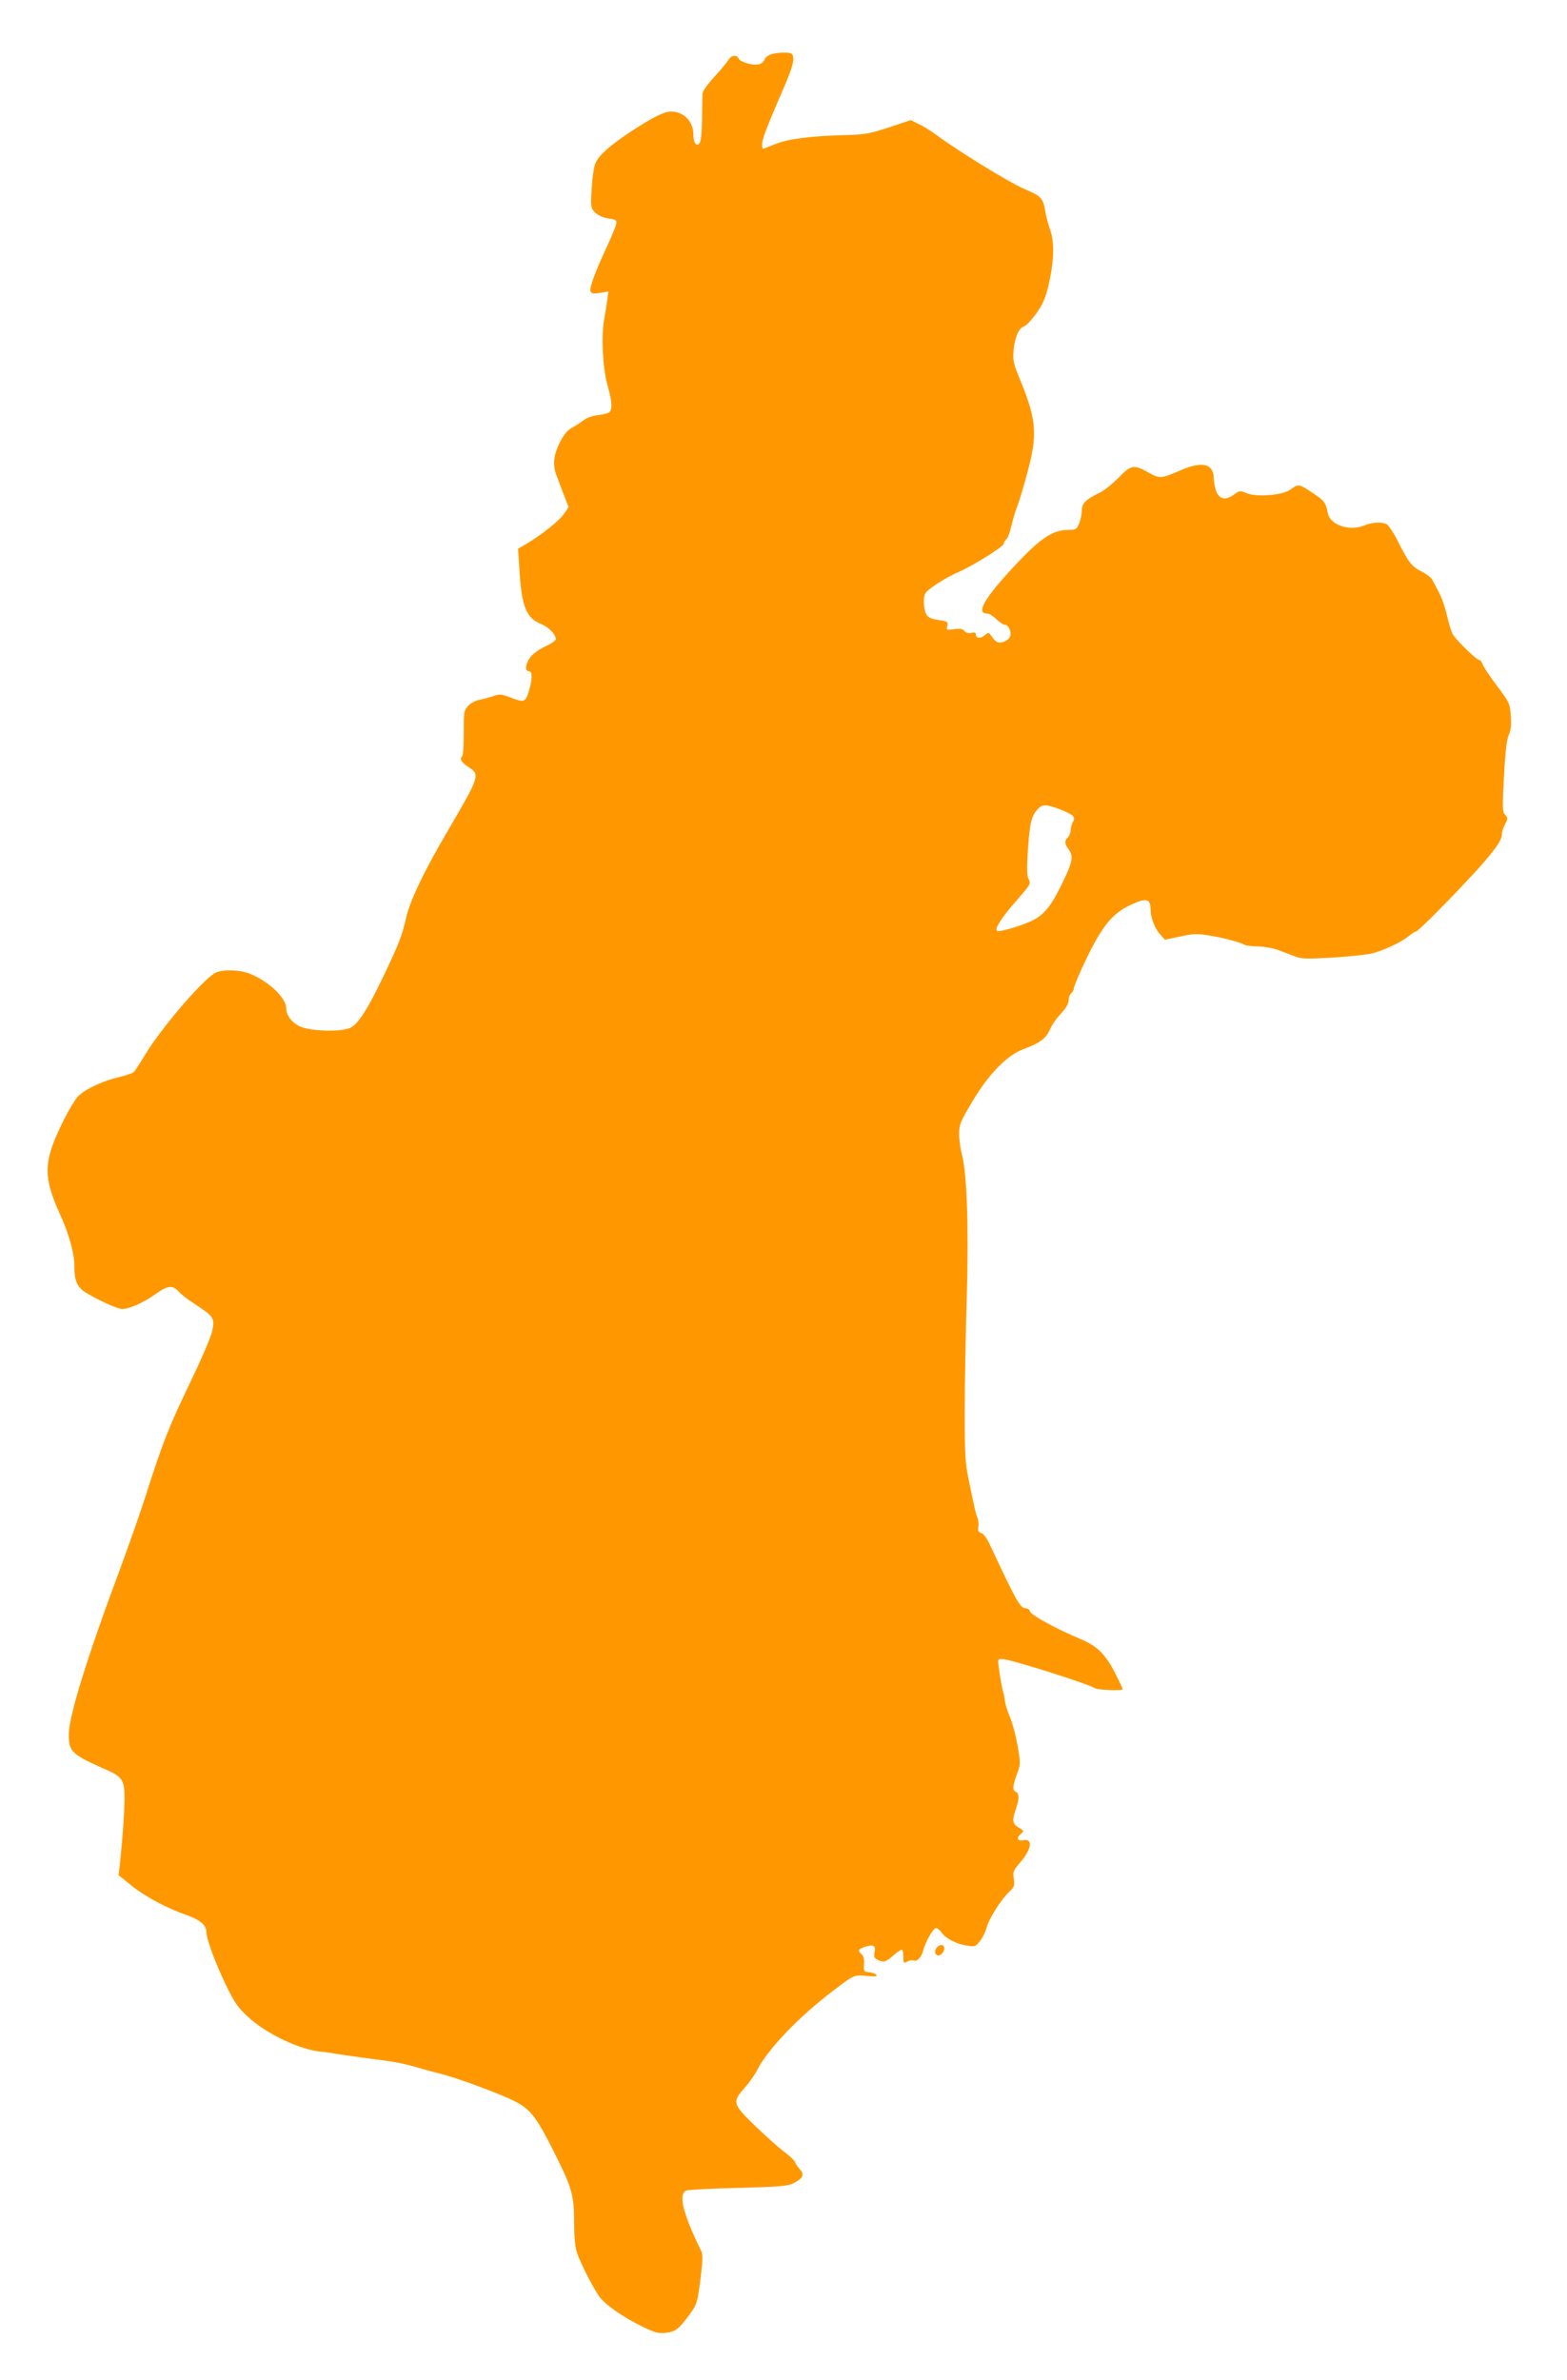
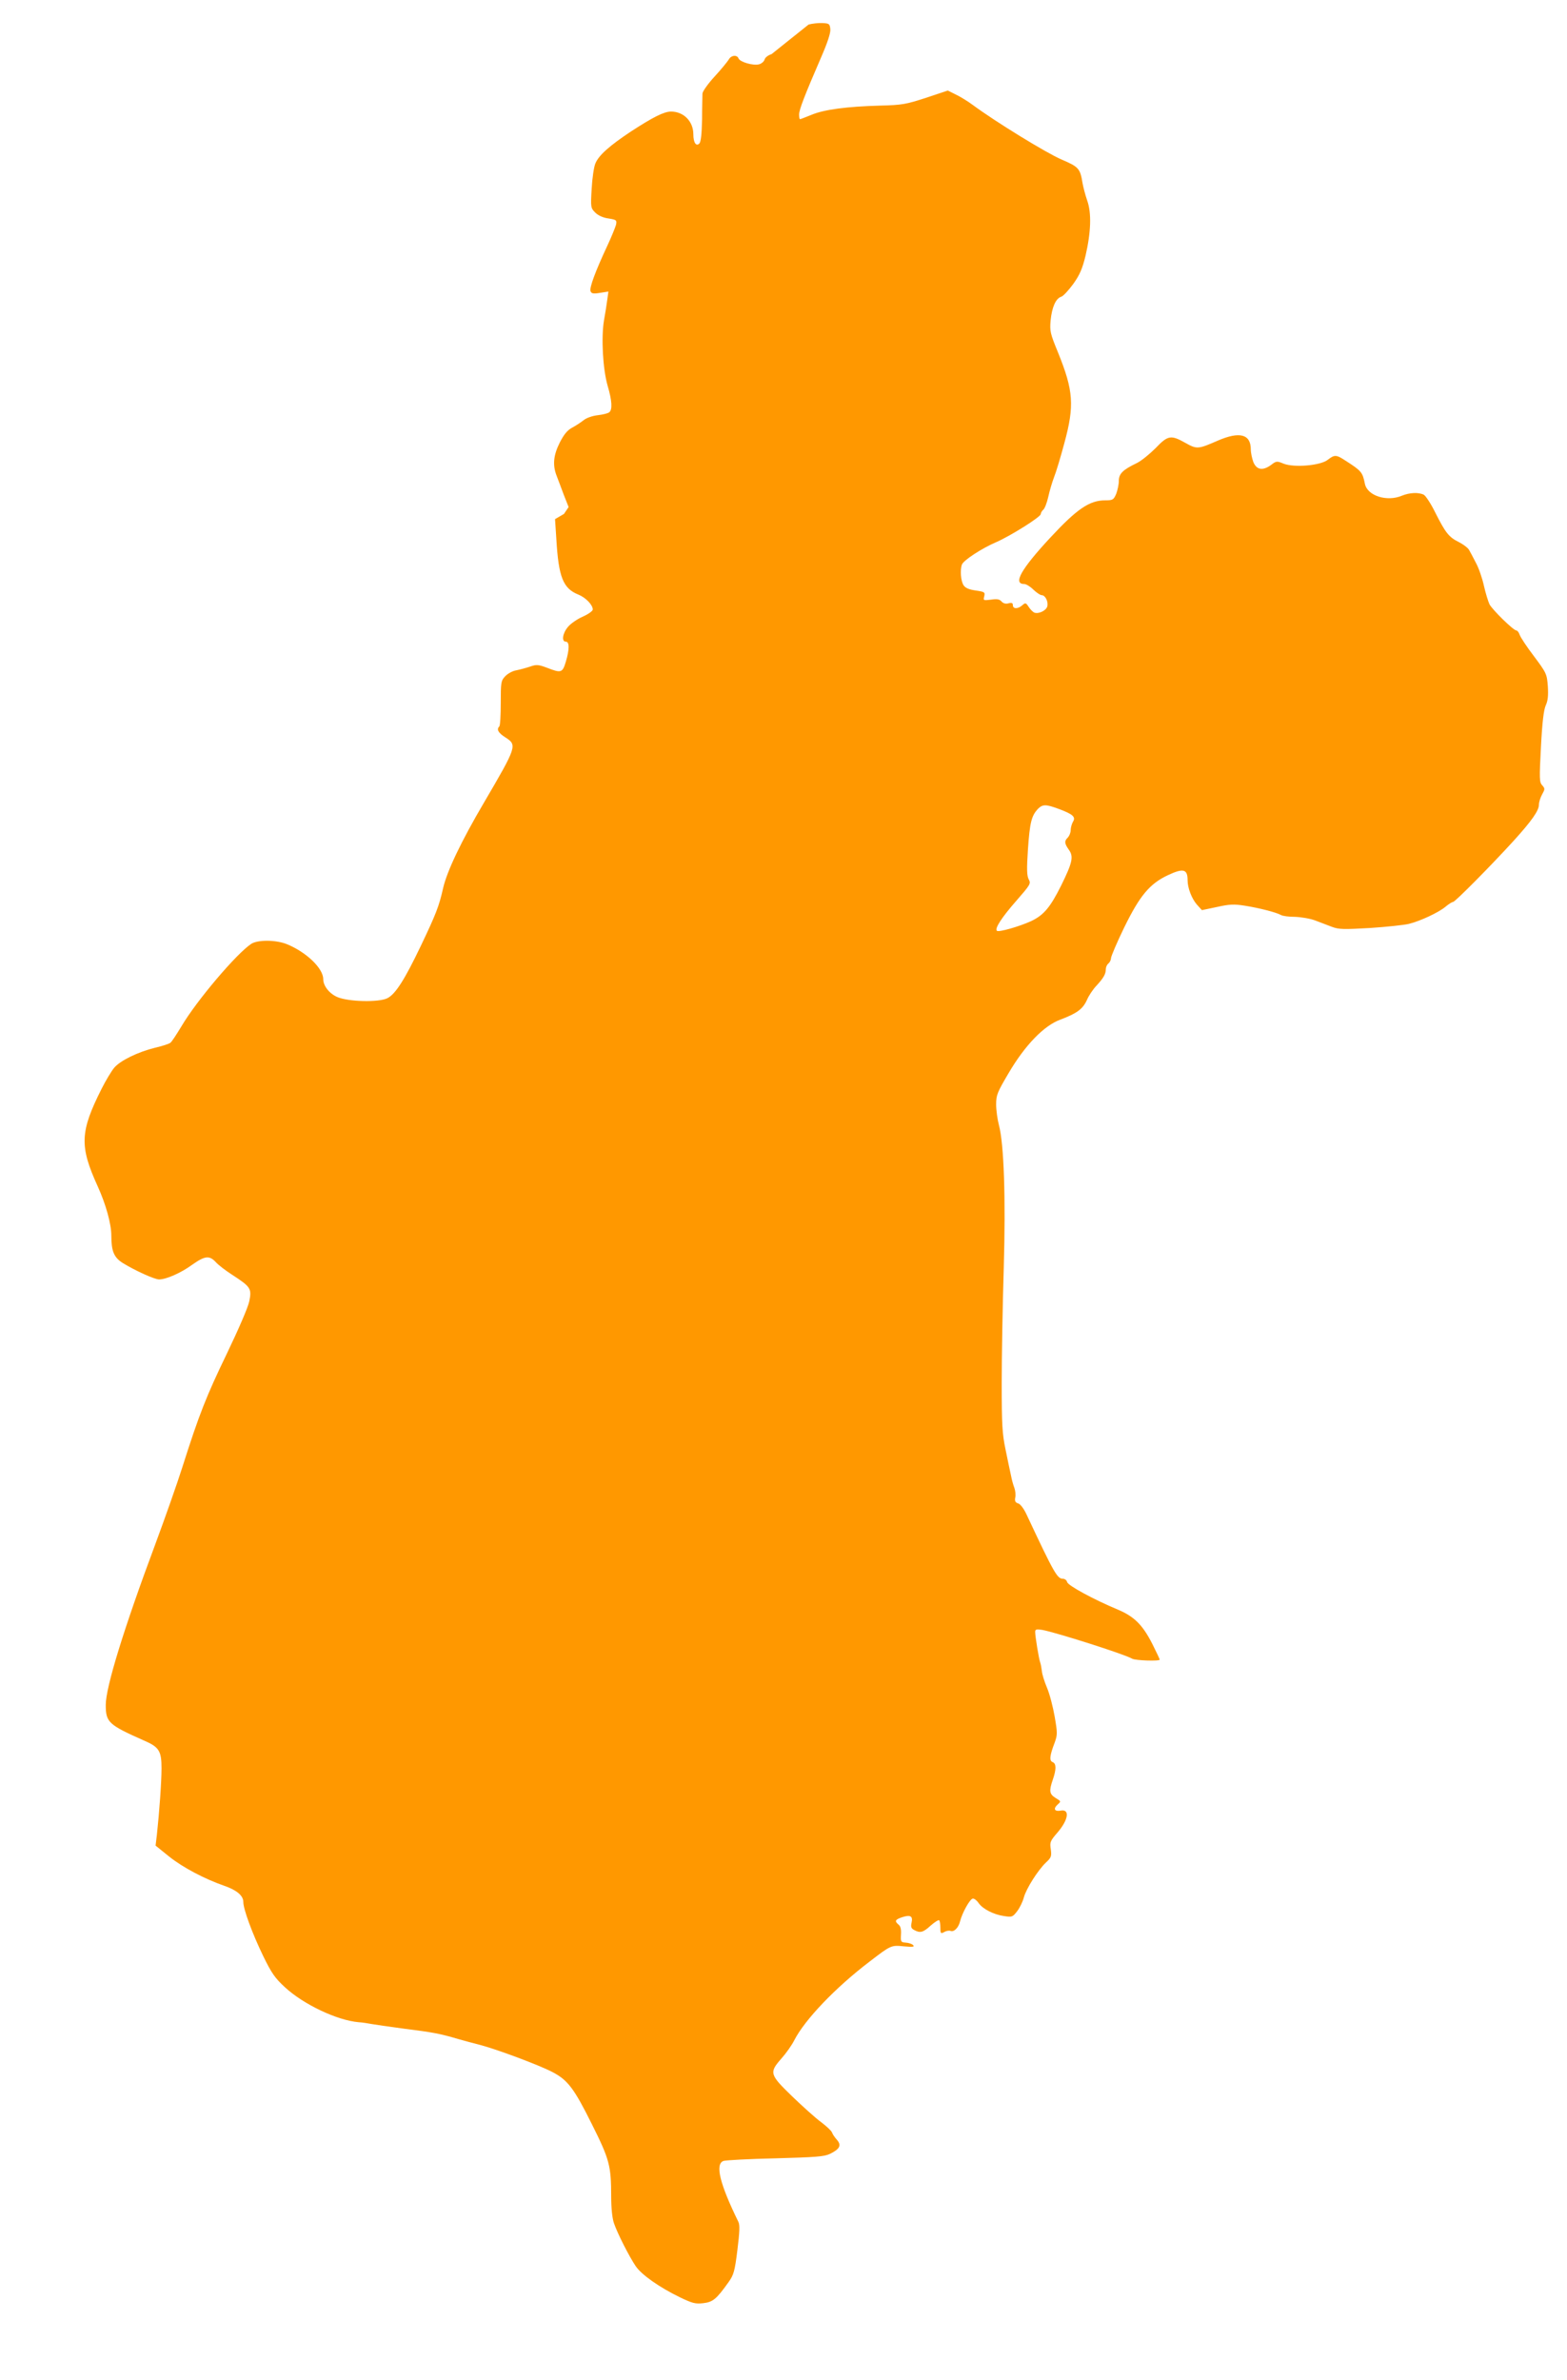
<svg xmlns="http://www.w3.org/2000/svg" version="1.0" width="843pt" height="1280pt" viewBox="0 0 843 1280" preserveAspectRatio="xMidYMid meet">
  <g transform="translate(0,1280) scale(0.1,-0.1)" fill="#ff9800" stroke="none">
-     <path d="M4151 12509 c-19 -6 -35 -18 -38 -30 -3 -10 -17 -22 -30 -25 -31 -8 -102 12 -110 32 -8 21 -41 17 -53 -7 -7 -11 -40 -52 -76 -91 -35 -38 -64 -79 -65 -91 0 -12 -2 -75 -2 -139 -2 -80 -6 -121 -15 -130 -17 -17 -32 5 -32 50 0 69 -52 122 -120 122 -38 0 -97 -30 -217 -108 -114 -76 -172 -127 -190 -171 -8 -18 -17 -80 -20 -136 -6 -100 -5 -104 19 -128 16 -16 42 -28 72 -32 43 -7 45 -9 40 -34 -4 -14 -24 -64 -46 -111 -65 -139 -98 -228 -91 -246 5 -13 14 -15 51 -9 l45 7 -6 -44 c-3 -24 -11 -74 -18 -113 -15 -92 -6 -260 20 -350 24 -81 26 -128 9 -142 -7 -6 -35 -13 -62 -16 -27 -3 -60 -14 -75 -26 -14 -11 -42 -30 -63 -41 -26 -14 -44 -36 -67 -81 -34 -68 -39 -121 -16 -179 7 -19 25 -65 38 -101 l26 -66 -25 -37 c-26 -37 -117 -110 -199 -159 l-48 -28 7 -107 c12 -205 36 -266 119 -299 39 -16 77 -55 77 -80 0 -8 -24 -25 -53 -38 -30 -13 -66 -38 -80 -55 -30 -35 -36 -80 -12 -80 20 0 20 -41 0 -108 -18 -60 -25 -62 -102 -32 -46 17 -56 18 -90 6 -21 -7 -54 -16 -74 -20 -20 -3 -47 -18 -60 -32 -23 -24 -24 -33 -24 -144 0 -65 -3 -122 -8 -126 -16 -16 -5 -35 33 -59 64 -41 62 -48 -115 -350 -123 -209 -199 -369 -220 -460 -22 -98 -38 -139 -120 -311 -86 -180 -136 -259 -179 -281 -45 -24 -212 -20 -271 6 -43 19 -75 60 -75 96 0 59 -93 147 -198 189 -60 23 -154 23 -189 1 -79 -52 -294 -305 -376 -444 -26 -43 -52 -83 -59 -88 -7 -6 -44 -18 -83 -27 -93 -23 -187 -69 -220 -108 -14 -17 -45 -68 -67 -112 -117 -232 -120 -309 -21 -526 44 -97 73 -202 73 -265 0 -83 14 -117 62 -147 65 -40 170 -88 195 -88 38 0 118 35 178 79 68 48 92 51 126 15 13 -15 53 -46 89 -69 100 -65 106 -74 92 -143 -7 -33 -58 -151 -121 -282 -109 -226 -148 -323 -239 -610 -27 -85 -92 -270 -144 -410 -170 -455 -268 -773 -268 -868 0 -94 14 -107 208 -193 79 -34 92 -56 92 -148 0 -74 -12 -239 -25 -358 l-7 -58 73 -59 c74 -59 190 -120 296 -157 67 -23 103 -53 103 -87 0 -39 48 -169 106 -289 46 -95 65 -121 118 -170 101 -93 281 -178 397 -188 20 -1 49 -6 65 -9 16 -3 98 -15 181 -26 151 -19 190 -26 288 -55 28 -8 79 -22 115 -31 90 -23 323 -110 393 -147 83 -43 117 -89 213 -282 94 -188 103 -222 103 -388 0 -62 6 -118 15 -143 19 -56 83 -181 117 -231 32 -47 128 -114 239 -168 65 -31 82 -36 124 -31 52 6 71 21 137 114 27 38 33 58 47 172 12 98 14 134 5 152 -100 204 -126 310 -80 327 12 4 138 11 279 14 217 6 263 9 294 24 53 26 63 46 38 75 -12 13 -24 31 -27 40 -3 9 -30 34 -59 56 -29 21 -99 84 -155 138 -122 118 -125 128 -58 204 25 28 56 72 69 98 57 111 221 283 405 423 116 89 116 89 186 82 46 -4 57 -3 49 6 -6 7 -24 13 -40 14 -27 2 -28 5 -26 43 2 27 -2 45 -12 53 -24 20 -20 28 19 41 44 14 58 6 50 -30 -5 -22 -2 -31 14 -39 32 -18 49 -13 89 24 22 19 42 32 46 28 3 -3 6 -21 6 -40 0 -31 2 -33 21 -23 11 7 27 9 34 6 19 -7 43 18 51 52 12 47 54 122 69 122 8 0 21 -10 30 -23 21 -32 81 -63 137 -71 44 -7 47 -5 71 26 14 18 30 51 36 74 13 48 76 147 119 188 28 26 31 33 26 71 -6 38 -3 45 35 89 60 69 69 129 18 119 -33 -6 -41 10 -17 32 20 18 20 18 -10 36 -34 21 -36 38 -15 99 19 55 19 86 -1 94 -19 7 -16 35 11 105 15 42 15 52 0 139 -9 52 -27 122 -41 155 -14 33 -27 74 -28 91 -2 17 -6 38 -9 46 -7 18 -27 140 -27 164 0 14 6 16 38 11 72 -13 444 -131 484 -155 18 -10 148 -14 148 -5 0 3 -18 41 -40 85 -52 102 -97 147 -185 184 -129 54 -268 129 -273 148 -2 10 -13 18 -22 18 -31 0 -46 25 -197 347 -14 30 -33 55 -44 58 -16 5 -20 13 -16 33 3 14 0 37 -5 51 -6 15 -14 44 -18 66 -5 22 -18 84 -29 138 -18 86 -21 133 -21 361 0 145 5 422 11 617 11 380 1 667 -26 769 -8 30 -15 80 -15 111 0 51 6 65 68 170 87 148 189 254 277 286 90 34 121 57 143 105 10 24 33 58 51 77 38 41 51 63 51 89 0 11 6 25 14 31 8 7 14 20 14 29 0 9 32 85 72 167 83 169 136 233 234 279 83 39 106 33 106 -27 0 -42 22 -98 49 -130 l28 -31 81 17 c67 15 92 16 149 7 77 -12 170 -36 195 -50 10 -6 44 -10 75 -10 32 -1 81 -9 108 -19 28 -11 69 -26 92 -35 37 -14 64 -14 205 -6 90 6 183 16 208 22 61 15 160 61 197 92 17 14 35 26 41 26 11 0 204 195 327 330 96 106 135 161 135 193 0 14 8 39 17 55 16 29 16 32 1 49 -16 17 -16 36 -7 208 7 134 15 199 26 223 11 24 14 51 11 101 -5 67 -7 72 -75 163 -39 51 -73 103 -77 116 -4 12 -12 22 -17 22 -16 0 -129 111 -145 141 -7 15 -21 60 -30 100 -9 41 -28 96 -43 123 -14 27 -30 58 -36 68 -5 11 -31 31 -57 44 -53 27 -70 48 -127 161 -22 45 -50 87 -60 93 -28 14 -76 12 -118 -5 -80 -34 -185 -1 -199 63 -13 64 -18 70 -107 127 -47 31 -57 31 -93 3 -39 -31 -180 -43 -237 -21 -36 15 -40 15 -67 -6 -45 -33 -78 -28 -96 14 -7 19 -14 50 -14 69 0 82 -60 98 -178 47 -105 -46 -112 -47 -174 -12 -78 44 -94 41 -160 -28 -32 -32 -77 -69 -102 -81 -75 -36 -96 -57 -96 -96 0 -19 -7 -50 -14 -69 -14 -32 -18 -35 -59 -35 -85 0 -152 -46 -296 -201 -157 -169 -202 -249 -140 -249 10 0 32 -13 49 -30 17 -16 37 -30 45 -30 20 0 37 -36 30 -61 -7 -23 -47 -41 -69 -33 -8 3 -22 17 -31 31 -15 23 -18 23 -34 9 -23 -21 -51 -21 -51 0 0 12 -6 15 -24 10 -15 -4 -28 0 -37 10 -10 12 -24 15 -56 10 -42 -5 -43 -5 -37 18 5 22 2 24 -45 31 -36 5 -56 13 -66 28 -15 22 -20 82 -9 112 9 23 107 87 184 120 78 34 240 136 240 151 0 6 6 17 13 23 8 6 20 37 27 68 7 32 21 80 31 106 11 27 36 110 56 185 55 202 49 282 -34 487 -42 102 -45 115 -40 172 7 72 28 119 57 128 11 3 40 35 65 69 35 49 49 82 66 152 29 125 33 229 9 296 -10 29 -21 71 -25 93 -13 80 -20 88 -113 128 -80 34 -354 202 -477 293 -27 20 -69 46 -93 57 l-42 21 -117 -39 c-108 -35 -128 -39 -248 -42 -179 -5 -299 -21 -367 -49 -32 -13 -60 -24 -63 -24 -3 0 -5 11 -5 25 0 26 29 101 119 309 34 78 51 130 49 150 -3 29 -6 31 -43 33 -22 1 -55 -3 -74 -8z m1546 -4060 c75 -28 92 -43 75 -69 -6 -11 -12 -31 -12 -44 0 -14 -7 -31 -15 -40 -20 -19 -19 -32 5 -66 27 -37 19 -70 -41 -192 -59 -118 -94 -160 -162 -192 -63 -29 -175 -61 -184 -52 -13 12 26 72 105 162 75 86 79 92 66 115 -10 20 -11 55 -4 161 10 144 19 179 52 216 27 27 42 28 115 1z" />
-     <path d="M5042 2328 c-15 -15 -15 -35 -2 -43 15 -9 40 14 40 36 0 21 -20 25 -38 7z" />
+     <path d="M4151 12509 c-19 -6 -35 -18 -38 -30 -3 -10 -17 -22 -30 -25 -31 -8 -102 12 -110 32 -8 21 -41 17 -53 -7 -7 -11 -40 -52 -76 -91 -35 -38 -64 -79 -65 -91 0 -12 -2 -75 -2 -139 -2 -80 -6 -121 -15 -130 -17 -17 -32 5 -32 50 0 69 -52 122 -120 122 -38 0 -97 -30 -217 -108 -114 -76 -172 -127 -190 -171 -8 -18 -17 -80 -20 -136 -6 -100 -5 -104 19 -128 16 -16 42 -28 72 -32 43 -7 45 -9 40 -34 -4 -14 -24 -64 -46 -111 -65 -139 -98 -228 -91 -246 5 -13 14 -15 51 -9 l45 7 -6 -44 c-3 -24 -11 -74 -18 -113 -15 -92 -6 -260 20 -350 24 -81 26 -128 9 -142 -7 -6 -35 -13 -62 -16 -27 -3 -60 -14 -75 -26 -14 -11 -42 -30 -63 -41 -26 -14 -44 -36 -67 -81 -34 -68 -39 -121 -16 -179 7 -19 25 -65 38 -101 l26 -66 -25 -37 l-48 -28 7 -107 c12 -205 36 -266 119 -299 39 -16 77 -55 77 -80 0 -8 -24 -25 -53 -38 -30 -13 -66 -38 -80 -55 -30 -35 -36 -80 -12 -80 20 0 20 -41 0 -108 -18 -60 -25 -62 -102 -32 -46 17 -56 18 -90 6 -21 -7 -54 -16 -74 -20 -20 -3 -47 -18 -60 -32 -23 -24 -24 -33 -24 -144 0 -65 -3 -122 -8 -126 -16 -16 -5 -35 33 -59 64 -41 62 -48 -115 -350 -123 -209 -199 -369 -220 -460 -22 -98 -38 -139 -120 -311 -86 -180 -136 -259 -179 -281 -45 -24 -212 -20 -271 6 -43 19 -75 60 -75 96 0 59 -93 147 -198 189 -60 23 -154 23 -189 1 -79 -52 -294 -305 -376 -444 -26 -43 -52 -83 -59 -88 -7 -6 -44 -18 -83 -27 -93 -23 -187 -69 -220 -108 -14 -17 -45 -68 -67 -112 -117 -232 -120 -309 -21 -526 44 -97 73 -202 73 -265 0 -83 14 -117 62 -147 65 -40 170 -88 195 -88 38 0 118 35 178 79 68 48 92 51 126 15 13 -15 53 -46 89 -69 100 -65 106 -74 92 -143 -7 -33 -58 -151 -121 -282 -109 -226 -148 -323 -239 -610 -27 -85 -92 -270 -144 -410 -170 -455 -268 -773 -268 -868 0 -94 14 -107 208 -193 79 -34 92 -56 92 -148 0 -74 -12 -239 -25 -358 l-7 -58 73 -59 c74 -59 190 -120 296 -157 67 -23 103 -53 103 -87 0 -39 48 -169 106 -289 46 -95 65 -121 118 -170 101 -93 281 -178 397 -188 20 -1 49 -6 65 -9 16 -3 98 -15 181 -26 151 -19 190 -26 288 -55 28 -8 79 -22 115 -31 90 -23 323 -110 393 -147 83 -43 117 -89 213 -282 94 -188 103 -222 103 -388 0 -62 6 -118 15 -143 19 -56 83 -181 117 -231 32 -47 128 -114 239 -168 65 -31 82 -36 124 -31 52 6 71 21 137 114 27 38 33 58 47 172 12 98 14 134 5 152 -100 204 -126 310 -80 327 12 4 138 11 279 14 217 6 263 9 294 24 53 26 63 46 38 75 -12 13 -24 31 -27 40 -3 9 -30 34 -59 56 -29 21 -99 84 -155 138 -122 118 -125 128 -58 204 25 28 56 72 69 98 57 111 221 283 405 423 116 89 116 89 186 82 46 -4 57 -3 49 6 -6 7 -24 13 -40 14 -27 2 -28 5 -26 43 2 27 -2 45 -12 53 -24 20 -20 28 19 41 44 14 58 6 50 -30 -5 -22 -2 -31 14 -39 32 -18 49 -13 89 24 22 19 42 32 46 28 3 -3 6 -21 6 -40 0 -31 2 -33 21 -23 11 7 27 9 34 6 19 -7 43 18 51 52 12 47 54 122 69 122 8 0 21 -10 30 -23 21 -32 81 -63 137 -71 44 -7 47 -5 71 26 14 18 30 51 36 74 13 48 76 147 119 188 28 26 31 33 26 71 -6 38 -3 45 35 89 60 69 69 129 18 119 -33 -6 -41 10 -17 32 20 18 20 18 -10 36 -34 21 -36 38 -15 99 19 55 19 86 -1 94 -19 7 -16 35 11 105 15 42 15 52 0 139 -9 52 -27 122 -41 155 -14 33 -27 74 -28 91 -2 17 -6 38 -9 46 -7 18 -27 140 -27 164 0 14 6 16 38 11 72 -13 444 -131 484 -155 18 -10 148 -14 148 -5 0 3 -18 41 -40 85 -52 102 -97 147 -185 184 -129 54 -268 129 -273 148 -2 10 -13 18 -22 18 -31 0 -46 25 -197 347 -14 30 -33 55 -44 58 -16 5 -20 13 -16 33 3 14 0 37 -5 51 -6 15 -14 44 -18 66 -5 22 -18 84 -29 138 -18 86 -21 133 -21 361 0 145 5 422 11 617 11 380 1 667 -26 769 -8 30 -15 80 -15 111 0 51 6 65 68 170 87 148 189 254 277 286 90 34 121 57 143 105 10 24 33 58 51 77 38 41 51 63 51 89 0 11 6 25 14 31 8 7 14 20 14 29 0 9 32 85 72 167 83 169 136 233 234 279 83 39 106 33 106 -27 0 -42 22 -98 49 -130 l28 -31 81 17 c67 15 92 16 149 7 77 -12 170 -36 195 -50 10 -6 44 -10 75 -10 32 -1 81 -9 108 -19 28 -11 69 -26 92 -35 37 -14 64 -14 205 -6 90 6 183 16 208 22 61 15 160 61 197 92 17 14 35 26 41 26 11 0 204 195 327 330 96 106 135 161 135 193 0 14 8 39 17 55 16 29 16 32 1 49 -16 17 -16 36 -7 208 7 134 15 199 26 223 11 24 14 51 11 101 -5 67 -7 72 -75 163 -39 51 -73 103 -77 116 -4 12 -12 22 -17 22 -16 0 -129 111 -145 141 -7 15 -21 60 -30 100 -9 41 -28 96 -43 123 -14 27 -30 58 -36 68 -5 11 -31 31 -57 44 -53 27 -70 48 -127 161 -22 45 -50 87 -60 93 -28 14 -76 12 -118 -5 -80 -34 -185 -1 -199 63 -13 64 -18 70 -107 127 -47 31 -57 31 -93 3 -39 -31 -180 -43 -237 -21 -36 15 -40 15 -67 -6 -45 -33 -78 -28 -96 14 -7 19 -14 50 -14 69 0 82 -60 98 -178 47 -105 -46 -112 -47 -174 -12 -78 44 -94 41 -160 -28 -32 -32 -77 -69 -102 -81 -75 -36 -96 -57 -96 -96 0 -19 -7 -50 -14 -69 -14 -32 -18 -35 -59 -35 -85 0 -152 -46 -296 -201 -157 -169 -202 -249 -140 -249 10 0 32 -13 49 -30 17 -16 37 -30 45 -30 20 0 37 -36 30 -61 -7 -23 -47 -41 -69 -33 -8 3 -22 17 -31 31 -15 23 -18 23 -34 9 -23 -21 -51 -21 -51 0 0 12 -6 15 -24 10 -15 -4 -28 0 -37 10 -10 12 -24 15 -56 10 -42 -5 -43 -5 -37 18 5 22 2 24 -45 31 -36 5 -56 13 -66 28 -15 22 -20 82 -9 112 9 23 107 87 184 120 78 34 240 136 240 151 0 6 6 17 13 23 8 6 20 37 27 68 7 32 21 80 31 106 11 27 36 110 56 185 55 202 49 282 -34 487 -42 102 -45 115 -40 172 7 72 28 119 57 128 11 3 40 35 65 69 35 49 49 82 66 152 29 125 33 229 9 296 -10 29 -21 71 -25 93 -13 80 -20 88 -113 128 -80 34 -354 202 -477 293 -27 20 -69 46 -93 57 l-42 21 -117 -39 c-108 -35 -128 -39 -248 -42 -179 -5 -299 -21 -367 -49 -32 -13 -60 -24 -63 -24 -3 0 -5 11 -5 25 0 26 29 101 119 309 34 78 51 130 49 150 -3 29 -6 31 -43 33 -22 1 -55 -3 -74 -8z m1546 -4060 c75 -28 92 -43 75 -69 -6 -11 -12 -31 -12 -44 0 -14 -7 -31 -15 -40 -20 -19 -19 -32 5 -66 27 -37 19 -70 -41 -192 -59 -118 -94 -160 -162 -192 -63 -29 -175 -61 -184 -52 -13 12 26 72 105 162 75 86 79 92 66 115 -10 20 -11 55 -4 161 10 144 19 179 52 216 27 27 42 28 115 1z" />
  </g>
</svg>